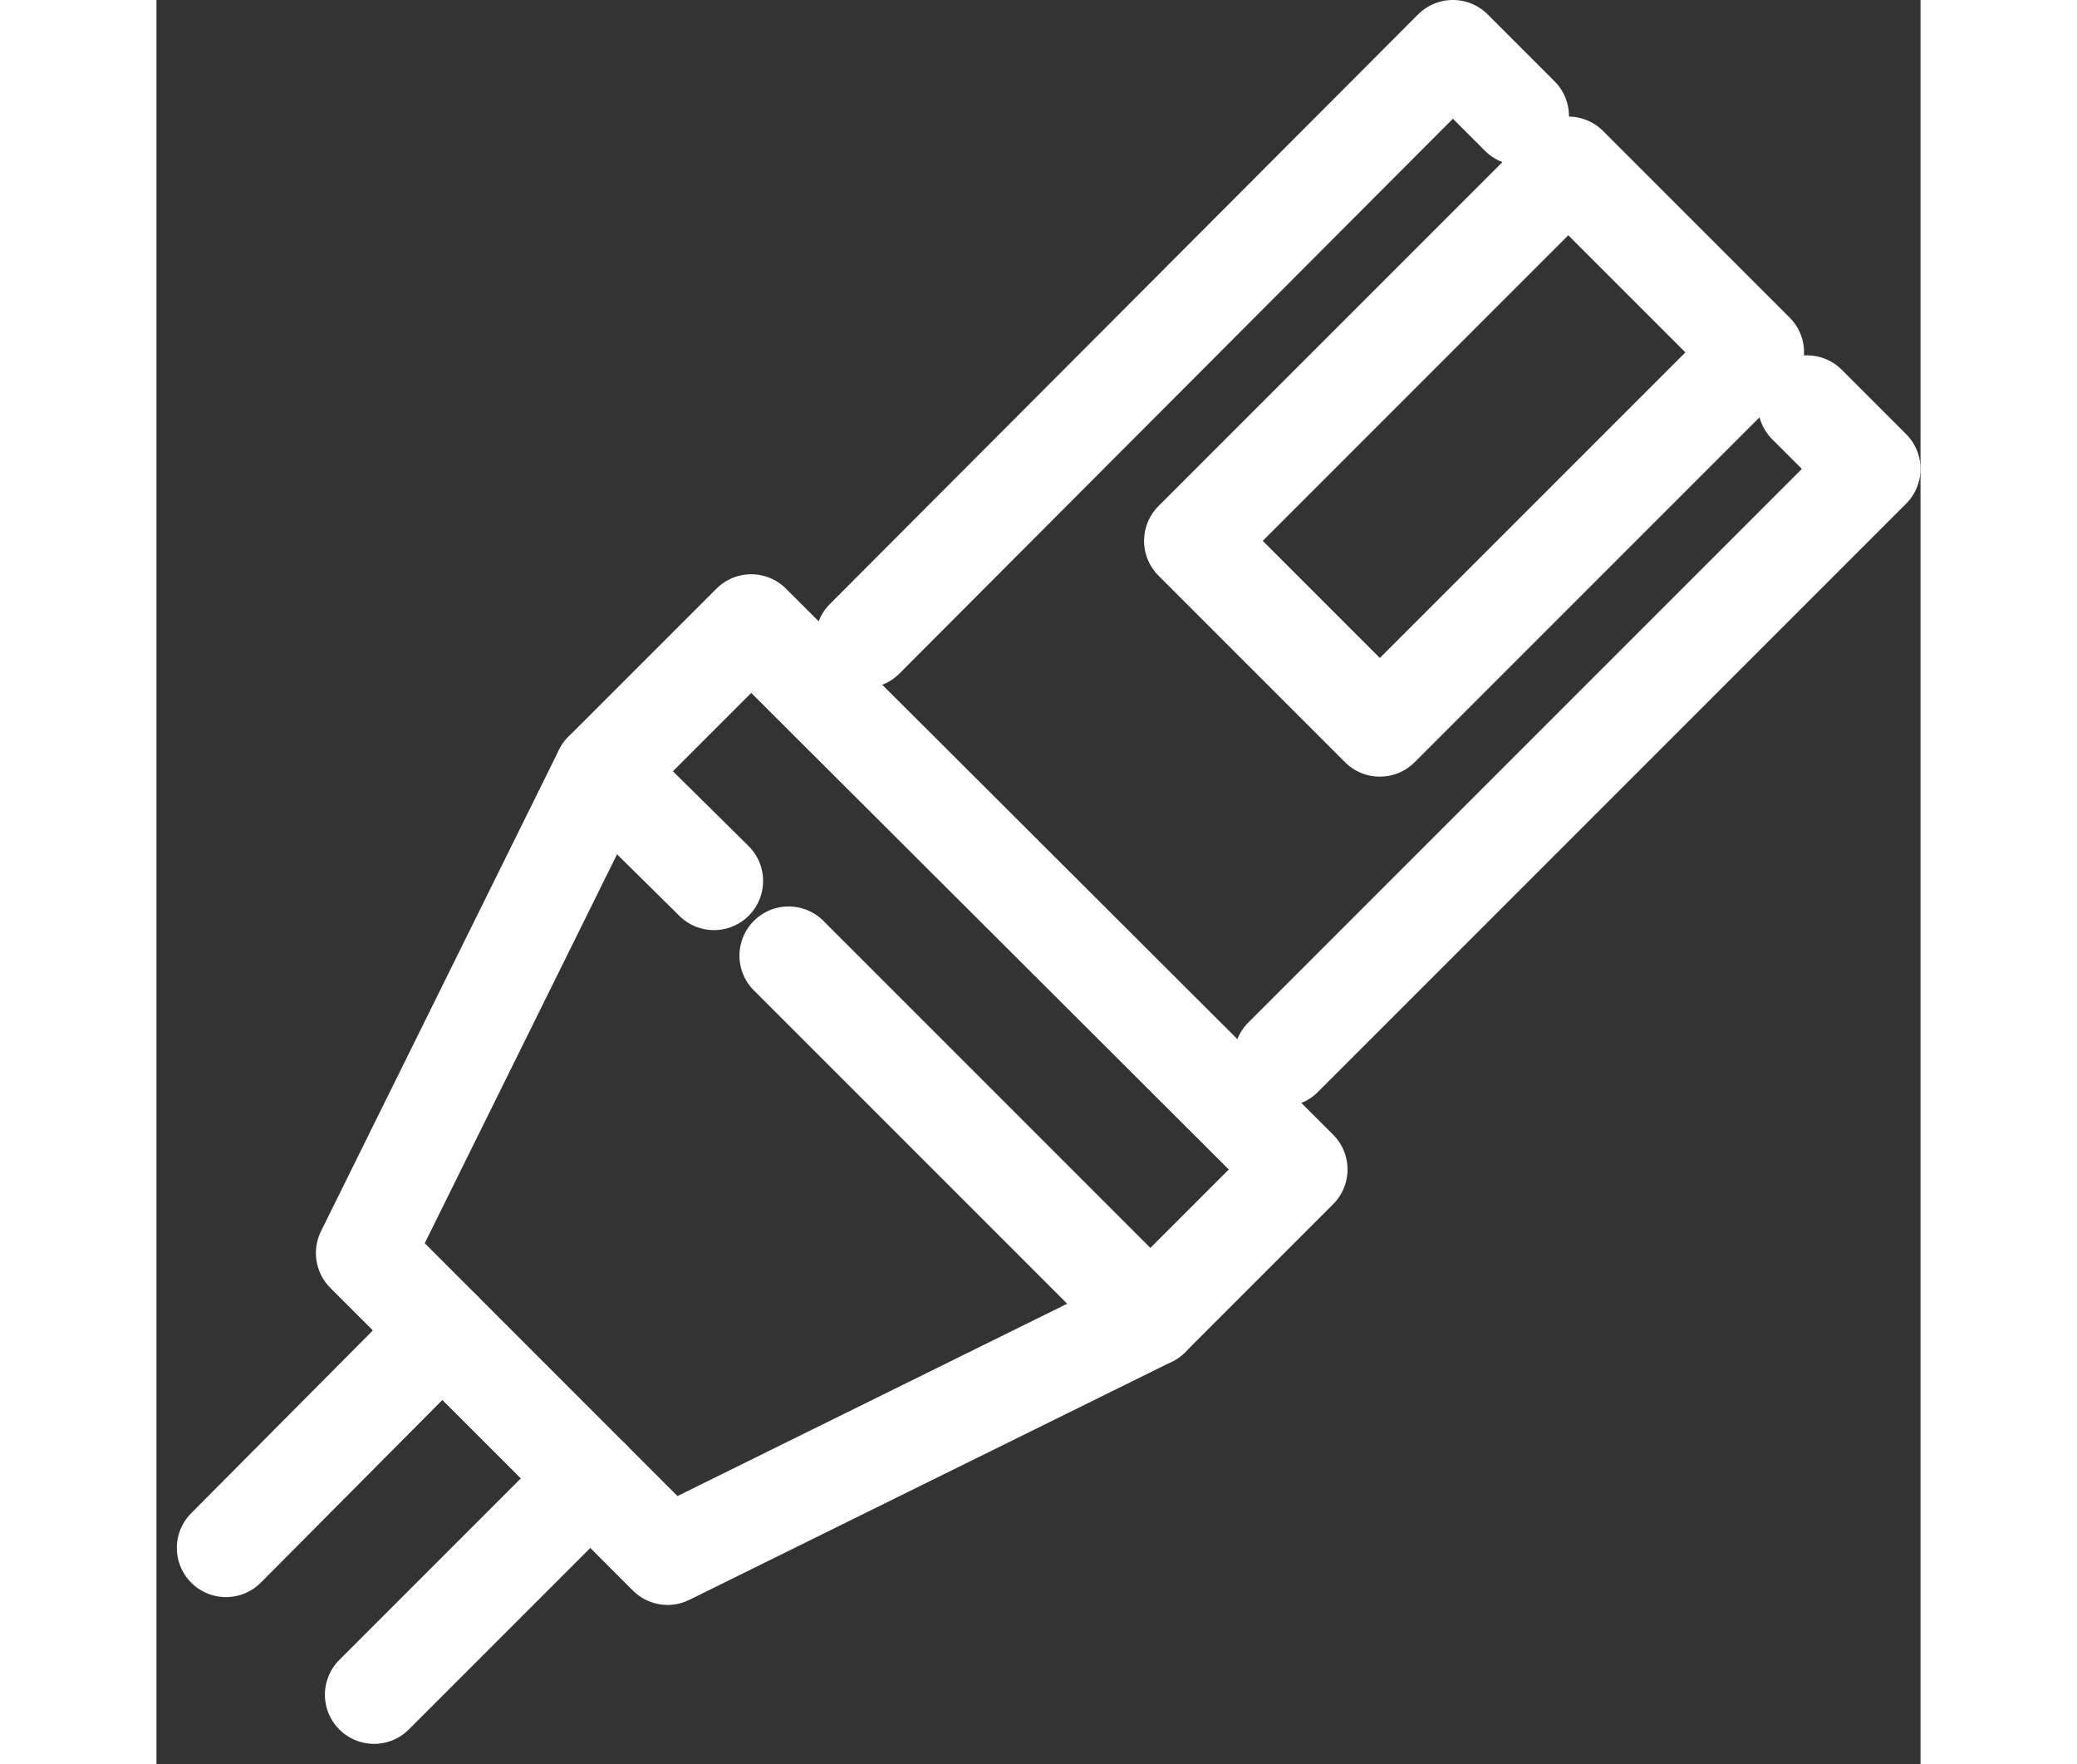
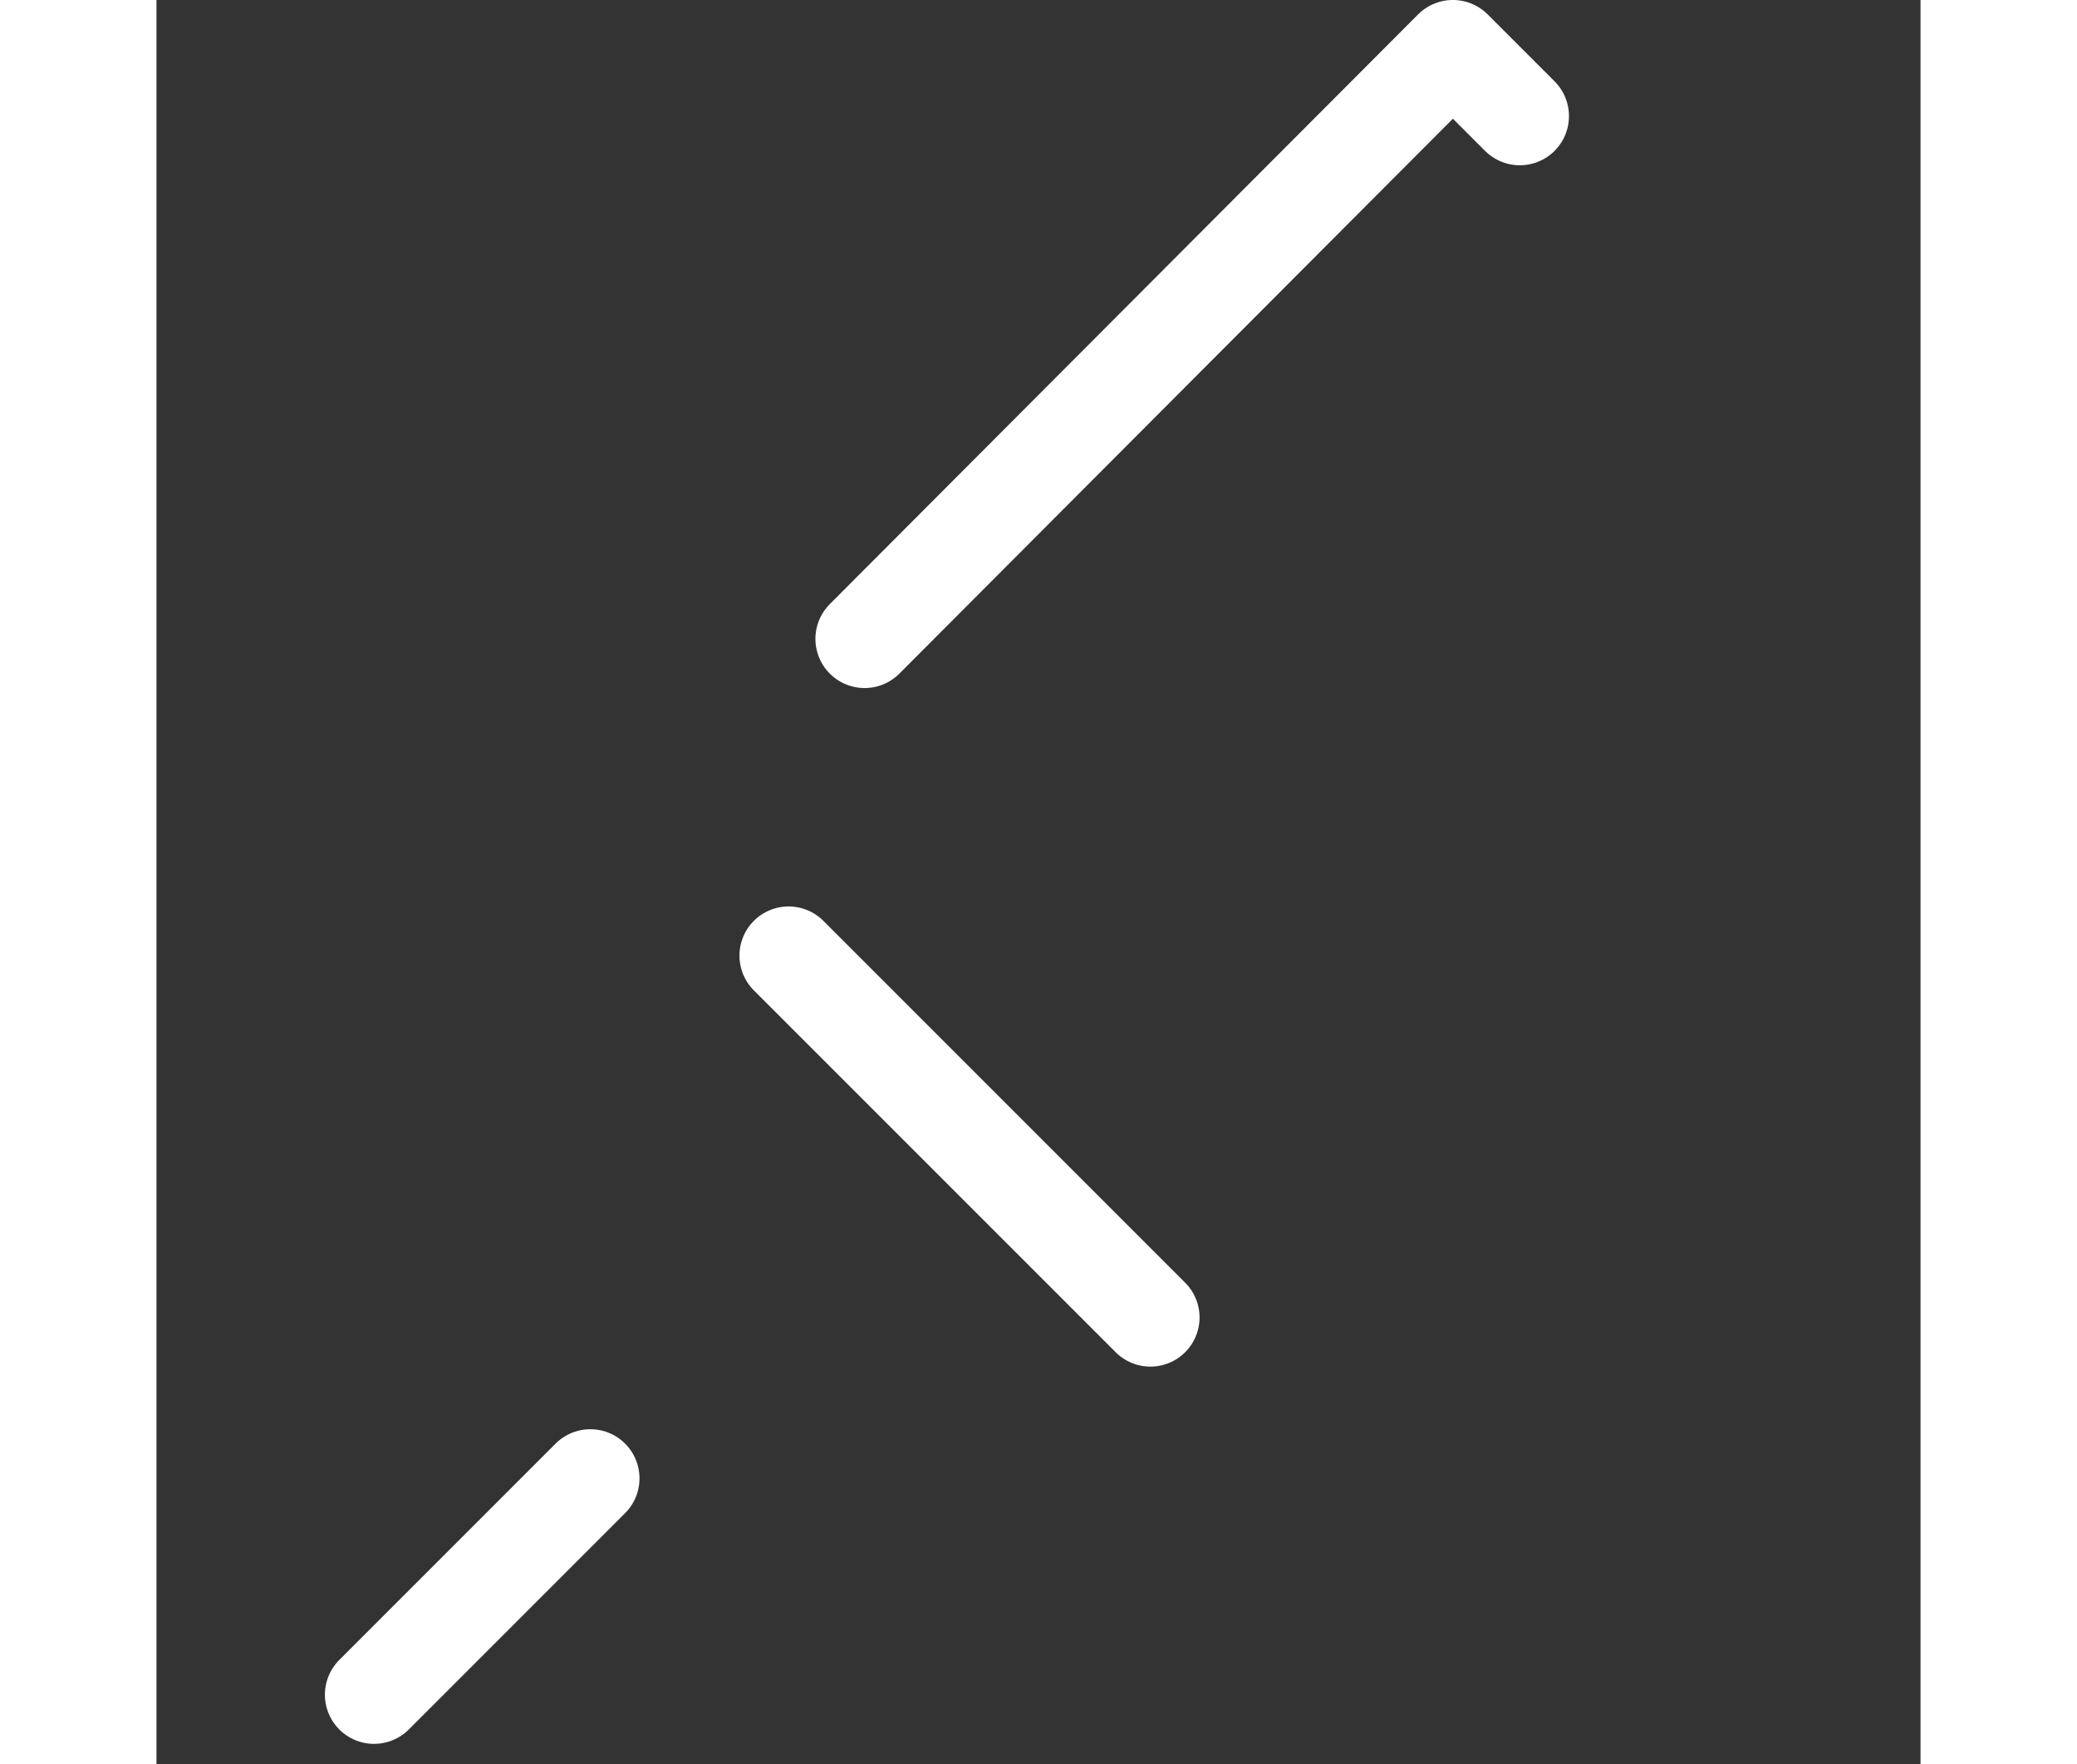
<svg xmlns="http://www.w3.org/2000/svg" width="73" height="62" viewBox="0 0 58.472 58.472">
  <rect x="0" y="0" width="58.472" height="58.472" fill="#333333" stroke="none" />
  <defs>
    <style>
      .cls-1 {
        fill: none;
        stroke: #fff;
        stroke-linecap: round;
        stroke-linejoin: round;
        stroke-miterlimit: 10;
        stroke-width: 3.259px;
      }
    </style>
  </defs>
  <g id="cable_access" data-name="cable access" transform="translate(-893.496 -474.571)">
    <path id="Path_616" data-name="Path 616" class="cls-1" d="M945.4,495.745,964.9,476.2l2.219,2.219" transform="translate(-28.433)" />
-     <path id="Path_617" data-name="Path 617" class="cls-1" d="M995.269,503.8l2.134,2.134-19.5,19.5" transform="translate(-47.064 -15.822)" />
-     <rect id="Rectangle_387" data-name="Rectangle 387" class="cls-1" width="8.748" height="17.582" transform="translate(940.293 480.064) rotate(45)" />
-     <path id="Path_618" data-name="Path 618" class="cls-1" d="M919.4,520.8l-4.908,4.908L906.6,541.668,916.629,551.7l16-7.895,4.908-4.908Z" transform="translate(-6.191 -25.567)" />
    <line id="Line_76" data-name="Line 76" class="cls-1" x1="11.992" y1="11.992" transform="translate(914.449 506.243)" />
-     <line id="Line_77" data-name="Line 77" class="cls-1" x2="3.67" y2="3.627" transform="translate(908.304 500.141)" />
-     <line id="Line_78" data-name="Line 78" class="cls-1" x1="7.169" y2="7.212" transform="translate(895.8 518.662)" />
    <line id="Line_79" data-name="Line 79" class="cls-1" x1="7.169" y2="7.169" transform="translate(900.708 523.569)" />
  </g>
</svg>